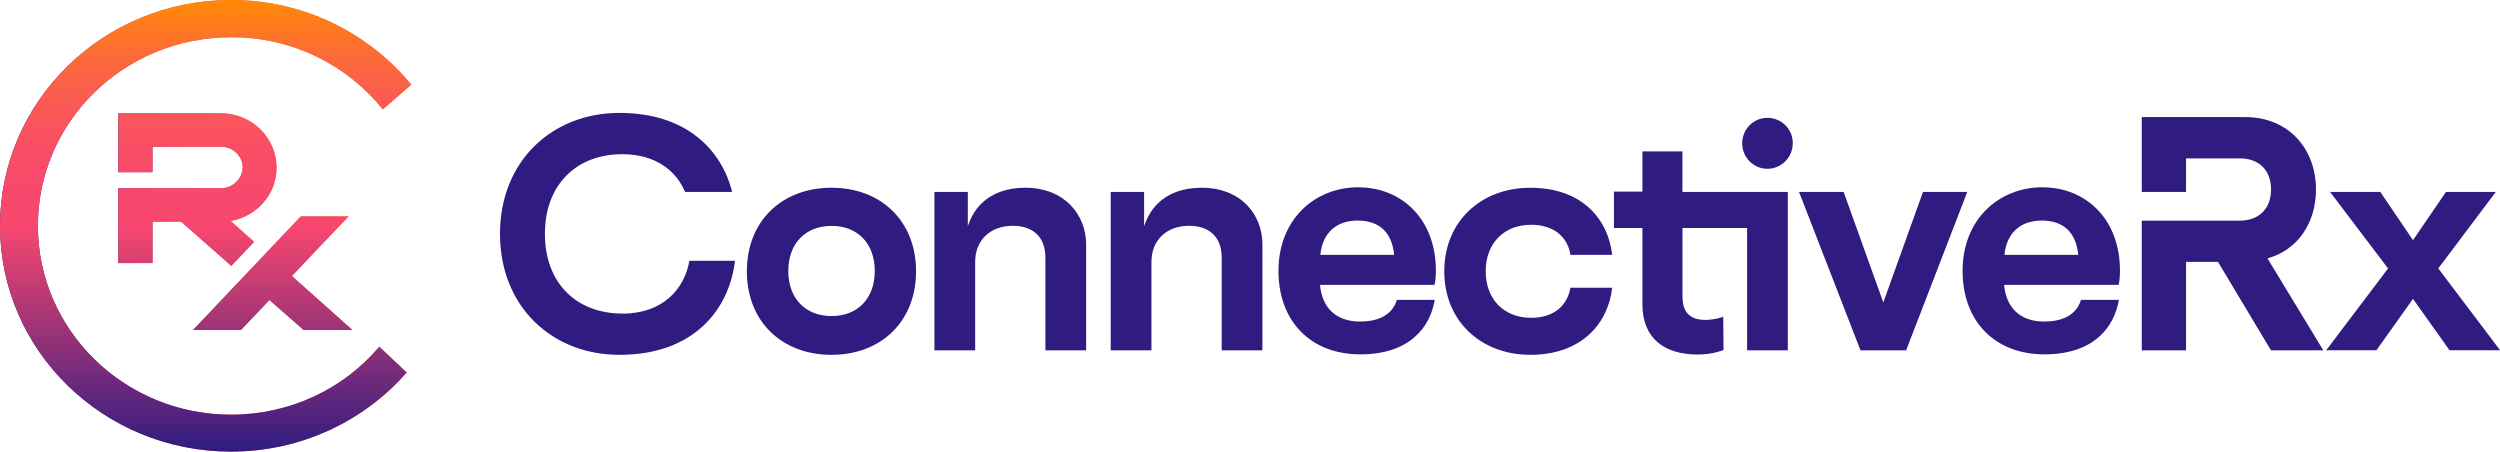
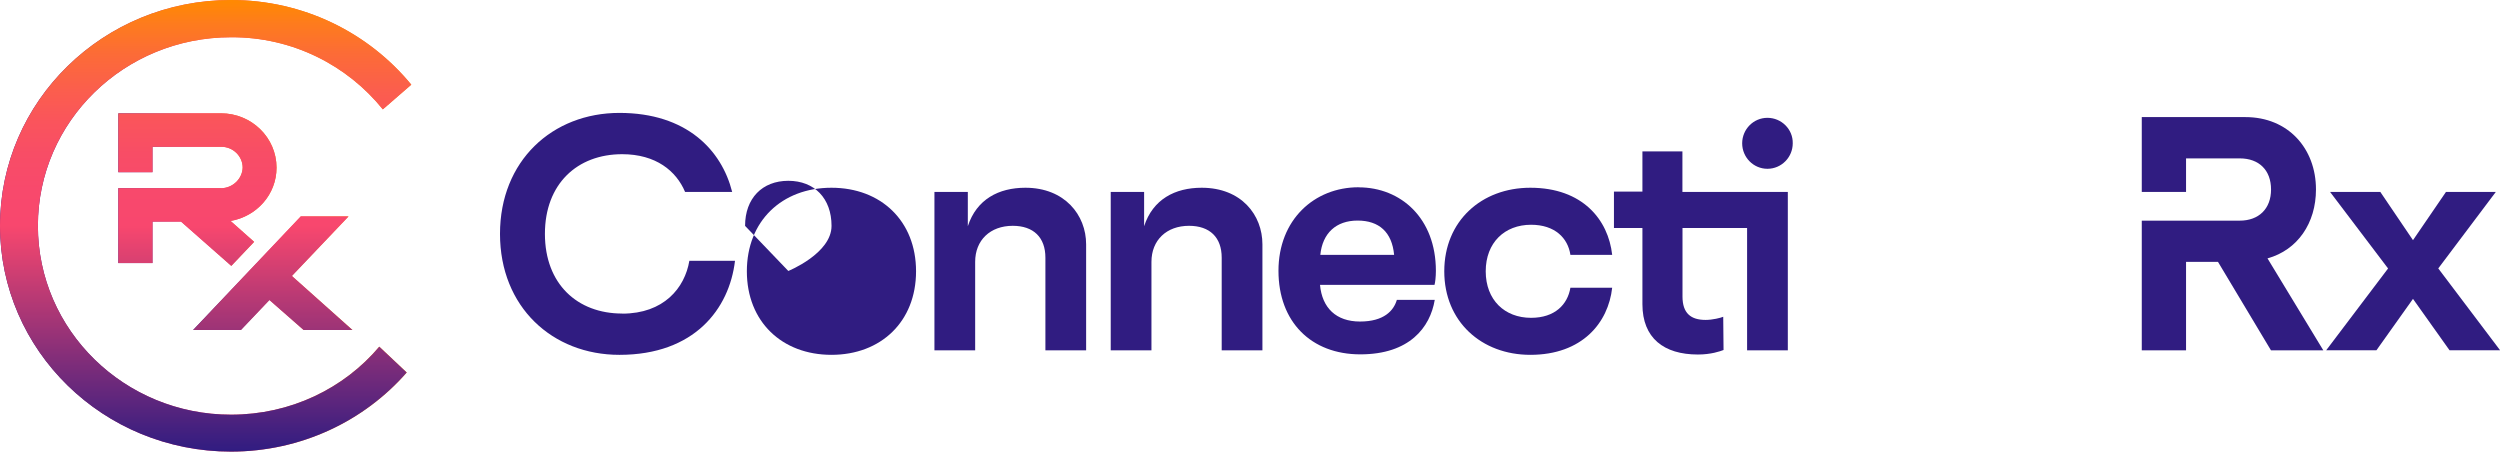
<svg xmlns="http://www.w3.org/2000/svg" id="Layer_1" viewBox="0 0 310 56">
  <defs>
    <style>.cls-1{fill:url(#linear-gradient);}.cls-2,.cls-3{fill:#301c81;}.cls-4{fill:url(#linear-gradient-3);}.cls-5{fill:url(#linear-gradient-4);}.cls-6{fill:url(#linear-gradient-2);}.cls-7{fill:url(#linear-gradient-6);}.cls-8{fill:url(#linear-gradient-5);}.cls-3{fill-rule:evenodd;}</style>
    <linearGradient id="linear-gradient" x1="14.67" y1="34.49" x2="34.29" y2="34.49" gradientTransform="translate(0 58) scale(1 -1)" gradientUnits="userSpaceOnUse">
      <stop offset="0" stop-color="#331e8a" />
      <stop offset=".49" stop-color="#f8476e" />
      <stop offset="1" stop-color="#ff8a00" />
    </linearGradient>
    <linearGradient id="linear-gradient-2" x1="23.95" y1="24.12" x2="43.71" y2="24.12" gradientTransform="translate(0 58) scale(1 -1)" gradientUnits="userSpaceOnUse">
      <stop offset="0" stop-color="#331e8a" />
      <stop offset=".49" stop-color="#f8476e" />
      <stop offset="1" stop-color="#ff8a00" />
    </linearGradient>
    <linearGradient id="linear-gradient-3" x1="0" y1="30" x2="51" y2="30" gradientTransform="translate(0 58) scale(1 -1)" gradientUnits="userSpaceOnUse">
      <stop offset="0" stop-color="#301c81" />
      <stop offset=".49" stop-color="#f8476e" />
      <stop offset="1" stop-color="#ff8a00" />
    </linearGradient>
    <linearGradient id="linear-gradient-4" x1="24.48" y1="58" x2="24.48" y2="2" gradientTransform="translate(0 58) scale(1 -1)" gradientUnits="userSpaceOnUse">
      <stop offset="0" stop-color="#ff8a00" />
      <stop offset=".05" stop-color="#fe7c1c" />
      <stop offset=".12" stop-color="#fc6b37" />
      <stop offset=".2" stop-color="#fb5e4d" />
      <stop offset=".27" stop-color="#fa545c" />
      <stop offset=".34" stop-color="#f84d66" />
      <stop offset=".42" stop-color="#f8496c" />
      <stop offset=".5" stop-color="#f8476e" />
      <stop offset="1" stop-color="#301c81" />
    </linearGradient>
    <linearGradient id="linear-gradient-5" x1="33.83" y1="58" x2="33.83" y2="2" gradientTransform="translate(0 58) scale(1 -1)" gradientUnits="userSpaceOnUse">
      <stop offset="0" stop-color="#ff8a00" />
      <stop offset=".05" stop-color="#fe7c1c" />
      <stop offset=".12" stop-color="#fc6b37" />
      <stop offset=".2" stop-color="#fb5e4d" />
      <stop offset=".27" stop-color="#fa545c" />
      <stop offset=".34" stop-color="#f84d66" />
      <stop offset=".42" stop-color="#f8496c" />
      <stop offset=".5" stop-color="#f8476e" />
      <stop offset="1" stop-color="#301c81" />
    </linearGradient>
    <linearGradient id="linear-gradient-6" x1="25.5" y1="58" x2="25.5" y2="2" gradientTransform="translate(0 58) scale(1 -1)" gradientUnits="userSpaceOnUse">
      <stop offset="0" stop-color="#ff8a00" />
      <stop offset=".05" stop-color="#fe7c1c" />
      <stop offset=".12" stop-color="#fc6b37" />
      <stop offset=".2" stop-color="#fb5e4d" />
      <stop offset=".27" stop-color="#fa545c" />
      <stop offset=".34" stop-color="#f84d66" />
      <stop offset=".42" stop-color="#f8496c" />
      <stop offset=".5" stop-color="#f8476e" />
      <stop offset="1" stop-color="#301c81" />
    </linearGradient>
  </defs>
  <path class="cls-1" d="m27.4,23.33h-12.73v9.29h4.24v-5.14h3.54l6.23,5.49,2.83-2.98-2.92-2.59c3.23-.56,5.7-3.28,5.7-6.61,0-3.72-3.09-6.74-6.89-6.74h-12.73v7.3h4.24v-3.15h8.53c1.46,0,2.65,1.17,2.65,2.59-.04,1.38-1.24,2.55-2.7,2.55Z" />
  <path class="cls-6" d="m33.41,37.2l4.24,3.72h6.05l-7.51-6.7,7.03-7.39h-5.92l-13.35,14.09h5.92l3.54-3.72Z" />
  <path class="cls-4" d="m47.46,13.57l3.54-3.07C45.74,4.1,37.7,0,28.64,0,12.82,0,0,12.53,0,28s12.82,28,28.64,28c8.71,0,16.53-3.8,21.79-9.81l-3.4-3.2c-4.38,5.19-11,8.43-18.38,8.43-13.21,0-23.95-10.46-23.95-23.42S15.42,4.62,28.64,4.62c7.65-.04,14.45,3.5,18.83,8.94Z" />
  <path class="cls-5" d="m27.4,23.33h-12.73v9.29h4.24v-5.14h3.54l6.23,5.49,2.83-2.98-2.92-2.59c3.23-.56,5.7-3.28,5.7-6.61,0-3.72-3.09-6.74-6.89-6.74h-12.73v7.3h4.24v-3.15h8.53c1.46,0,2.65,1.17,2.65,2.59-.04,1.38-1.24,2.55-2.7,2.55Z" />
  <path class="cls-8" d="m33.41,37.2l4.24,3.72h6.05l-7.51-6.7,7.03-7.39h-5.92l-13.35,14.09h5.92l3.54-3.72Z" />
  <path class="cls-7" d="m47.46,13.57l3.54-3.07C45.74,4.1,37.7,0,28.64,0,12.82,0,0,12.53,0,28s12.82,28,28.64,28c8.71,0,16.53-3.8,21.79-9.81l-3.4-3.2c-4.38,5.19-11,8.43-18.38,8.43-13.21,0-23.95-10.46-23.95-23.42S15.42,4.62,28.64,4.62c7.65-.04,14.45,3.5,18.83,8.94Z" />
-   <path class="cls-3" d="m92.61,33.64c0-6.24,4.35-10.36,10.49-10.36s10.49,4.12,10.49,10.36-4.35,10.36-10.49,10.36-10.49-4.12-10.49-10.36Zm5.14-.04c0,3.42,2.13,5.59,5.36,5.59s5.36-2.17,5.36-5.59-2.13-5.59-5.36-5.59-5.36,2.17-5.36,5.59Z" />
+   <path class="cls-3" d="m92.61,33.64c0-6.24,4.35-10.36,10.49-10.36s10.49,4.12,10.49,10.36-4.35,10.36-10.49,10.36-10.49-4.12-10.49-10.36Zm5.14-.04s5.36-2.17,5.36-5.59-2.13-5.59-5.36-5.59-5.36,2.17-5.36,5.59Z" />
  <path class="cls-2" d="m127.15,23.28c-3.31,0-6.05,1.43-7.14,4.77v-4.25h-4.14v19.64h5.05v-10.97c0-2.69,1.87-4.47,4.66-4.47,2.57,0,4.05,1.43,4.05,3.95v11.49h5.05v-13.14c0-3.64-2.66-7.02-7.53-7.02Z" />
  <path class="cls-2" d="m149.01,23.28c-3.31,0-6.05,1.43-7.14,4.77v-4.25h-4.14v19.64h5.05v-10.97c0-2.69,1.87-4.47,4.66-4.47,2.57,0,4.05,1.43,4.05,3.95v11.49h5.05v-13.14c0-3.64-2.61-7.02-7.53-7.02Z" />
  <path class="cls-3" d="m168.47,23.23c5.23,0,9.58,3.82,9.58,10.36,0,.74-.09,1.47-.17,1.73h-14.2c.26,2.86,2,4.55,4.96,4.55s4.18-1.34,4.57-2.69h4.7c-.57,3.42-3.13,6.76-9.23,6.76s-10.15-4.03-10.15-10.36,4.44-10.36,9.93-10.36Zm-.13,4.12c-2.66,0-4.35,1.56-4.62,4.25h9.15c-.26-2.82-1.87-4.25-4.53-4.25Z" />
  <path class="cls-2" d="m189.85,27.87c2.96,0,4.57,1.65,4.88,3.73h5.18c-.48-4.34-3.66-8.32-10.15-8.32-6.05,0-10.67,4.12-10.67,10.36s4.62,10.36,10.67,10.36c6.45,0,9.67-3.99,10.15-8.32h-5.18c-.35,2.08-1.92,3.73-4.88,3.73-3.27,0-5.62-2.21-5.62-5.77s2.35-5.77,5.62-5.77Z" />
  <path class="cls-2" d="m219.16,14.61c-1.74,0-3.13,1.43-3.13,3.16s1.39,3.16,3.13,3.16,3.14-1.43,3.14-3.16c.04-1.73-1.39-3.16-3.14-3.16Z" />
  <path class="cls-2" d="m216.63,23.8h-8.01v-5.03h-4.96v4.99h-3.53v4.51h3.53v9.45c0,4.21,2.66,6.24,6.88,6.24,1.61,0,2.74-.39,3.18-.56l-.04-4.12c-.3.13-1.31.39-2.18.39-1.83,0-2.87-.82-2.87-2.9v-8.5h8.01v15.17h5.05v-19.64h-5.05Z" />
-   <path class="cls-2" d="m238.45,23.8l-4.92,13.7-4.92-13.7h-5.53l7.62,19.64h5.66l7.58-19.64h-5.49Z" />
-   <path class="cls-3" d="m253.3,23.23c5.23,0,9.58,3.82,9.58,10.36,0,.74-.09,1.47-.17,1.73h-14.2c.26,2.86,2,4.55,4.96,4.55s4.18-1.34,4.57-2.69h4.7c-.57,3.42-3.14,6.76-9.23,6.76s-10.15-4.03-10.15-10.36,4.44-10.36,9.93-10.36Zm-.13,4.12c-2.66,0-4.35,1.56-4.62,4.25h9.15c-.26-2.82-1.87-4.25-4.53-4.25Z" />
  <path class="cls-2" d="m287.18,23.49c0-5.07-3.44-8.97-8.75-8.97h-12.85v9.28h5.49v-4.16h6.66c2.4,0,3.88,1.47,3.88,3.86s-1.52,3.86-3.88,3.86h-12.15v16.08h5.49v-10.97h3.96l6.57,10.97h6.49l-6.92-11.4c3.74-1.04,6.01-4.38,6.01-8.54Z" />
  <path class="cls-2" d="m302.34,33.29l7.14-9.49h-6.18l-4.09,5.98-4.05-5.98h-6.23l7.19,9.49-7.67,10.14h6.23l4.53-6.37,4.53,6.37h6.27l-7.66-10.14Z" />
  <path class="cls-2" d="m77.15,38.88c-5.57,0-9.58-3.68-9.58-9.88s4.01-9.88,9.58-9.88c4.18,0,6.71,2.08,7.8,4.68h5.84c-1.31-5.2-5.66-9.8-13.98-9.8s-14.81,5.94-14.81,15,6.49,15,14.81,15c9.32,0,13.63-5.72,14.33-11.66h-5.66c-.57,3.38-3.18,6.55-8.32,6.55Z" />
</svg>